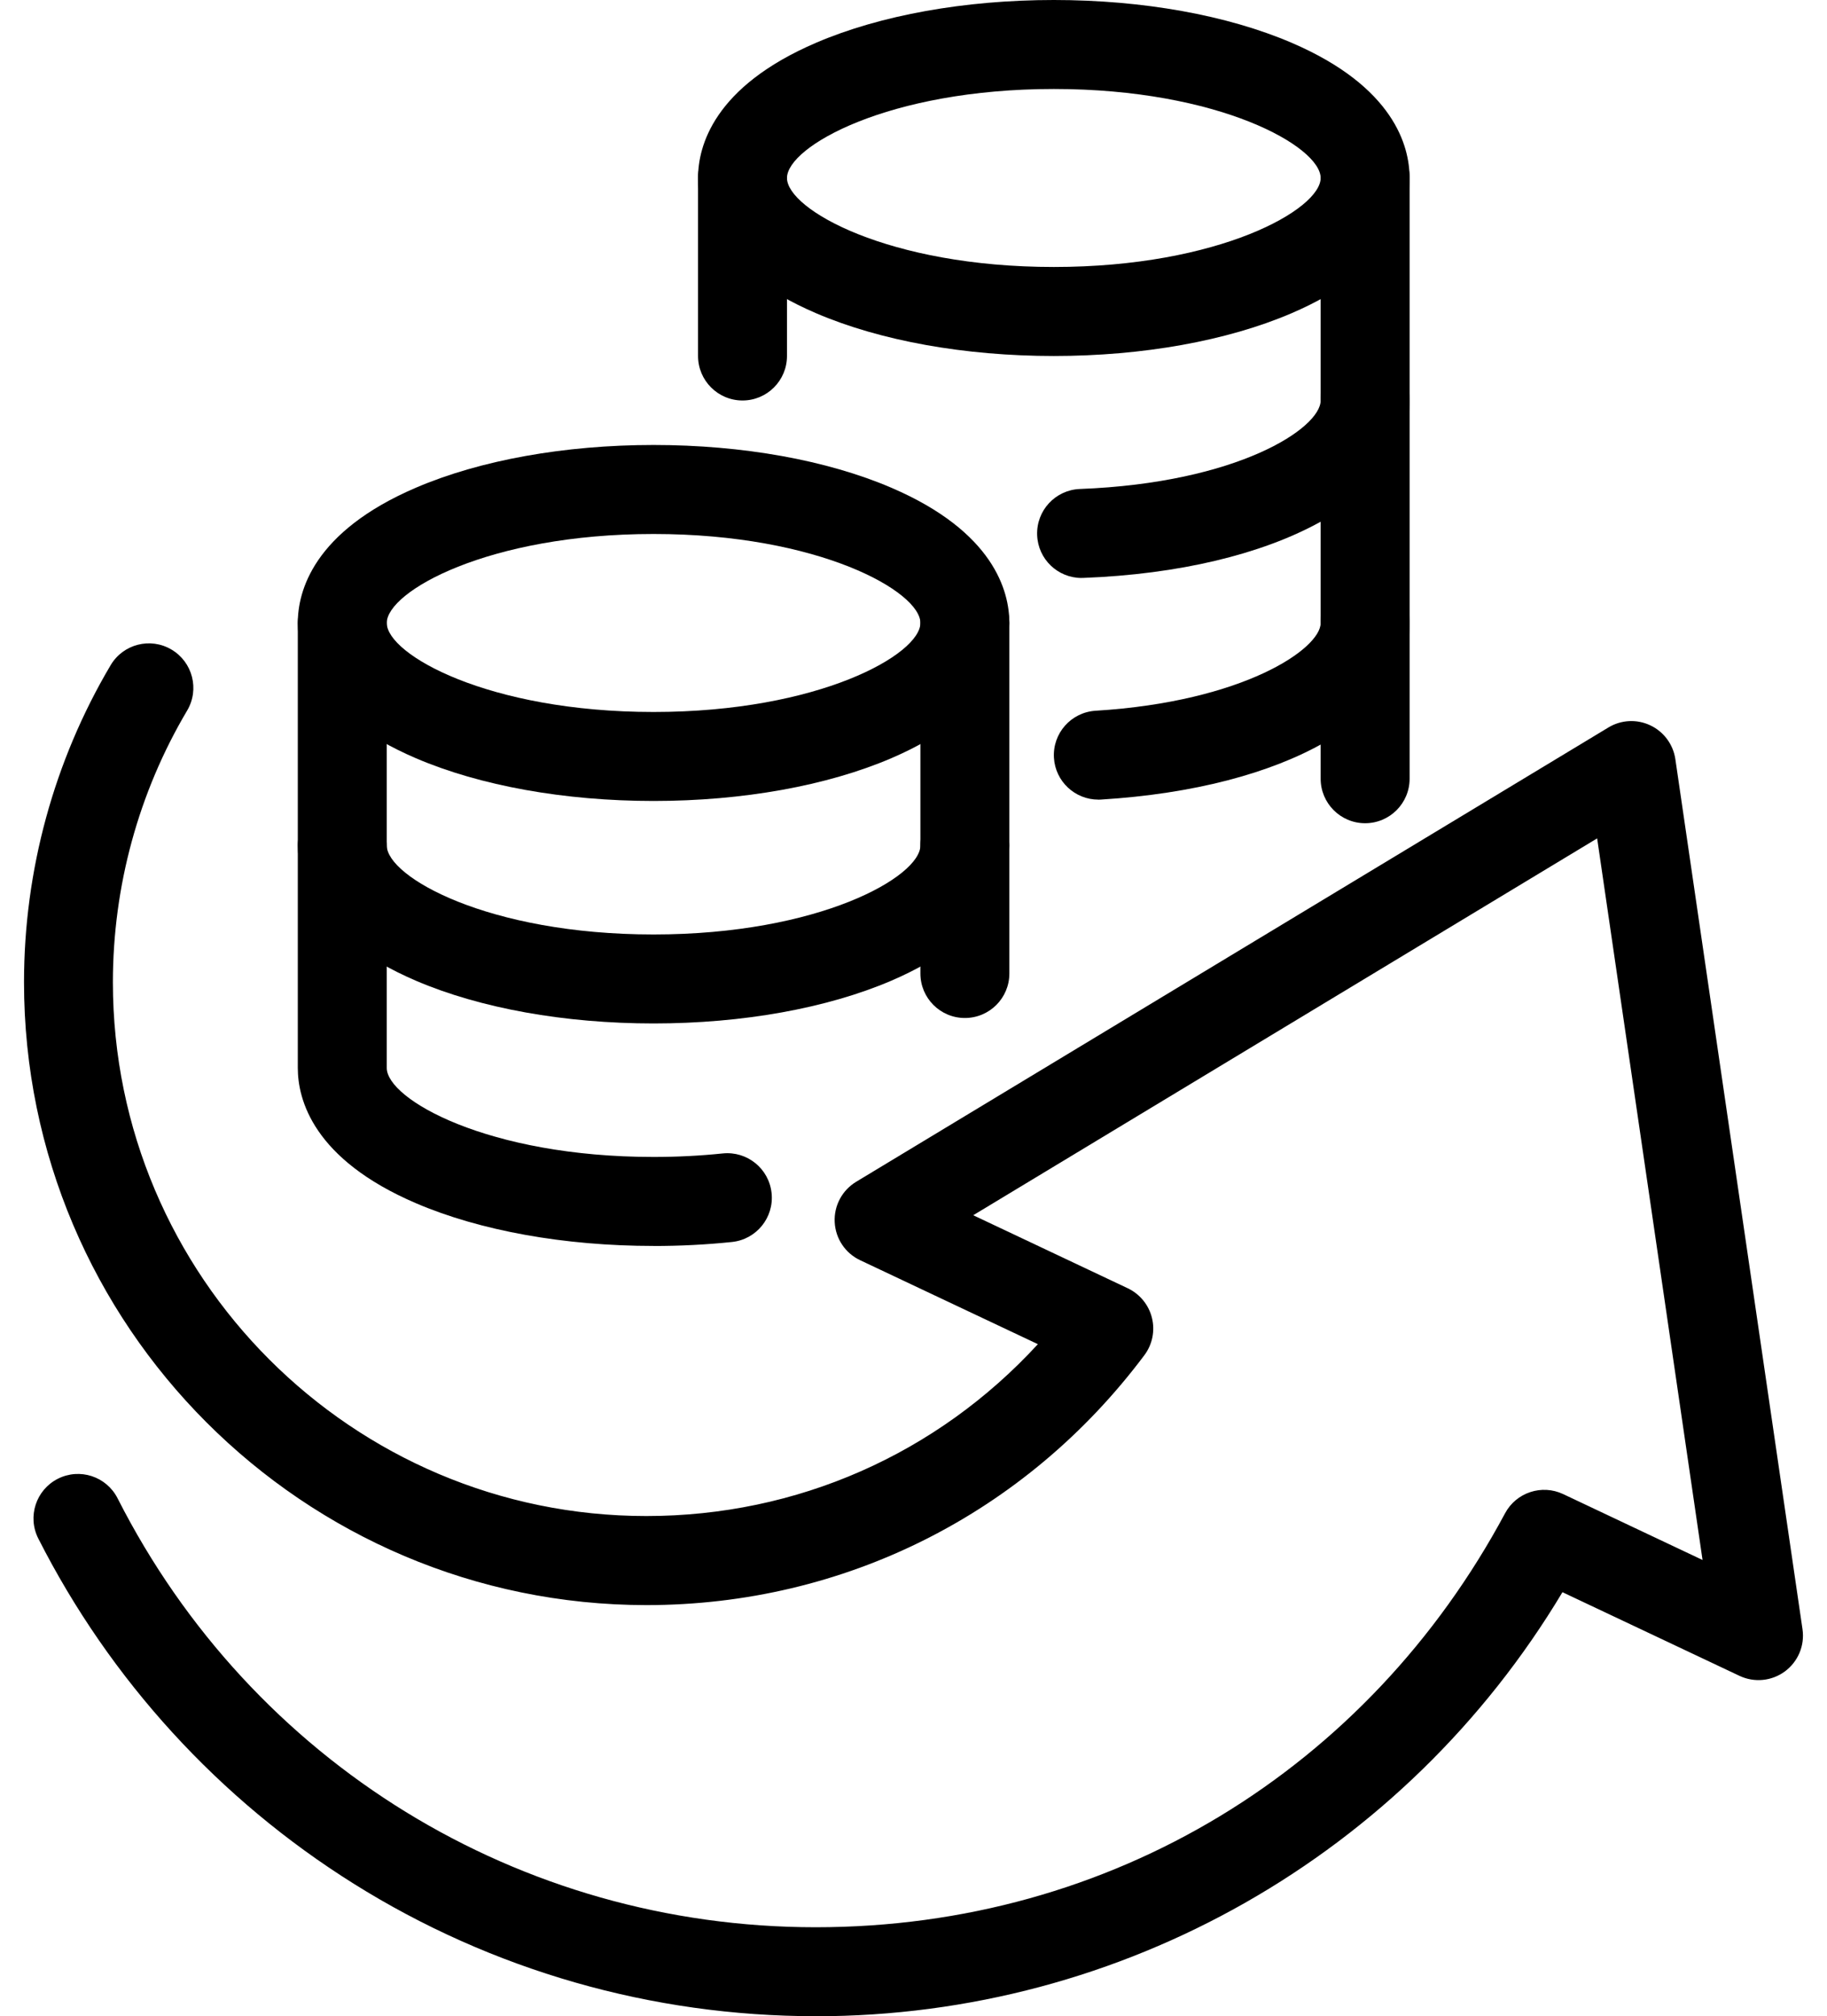
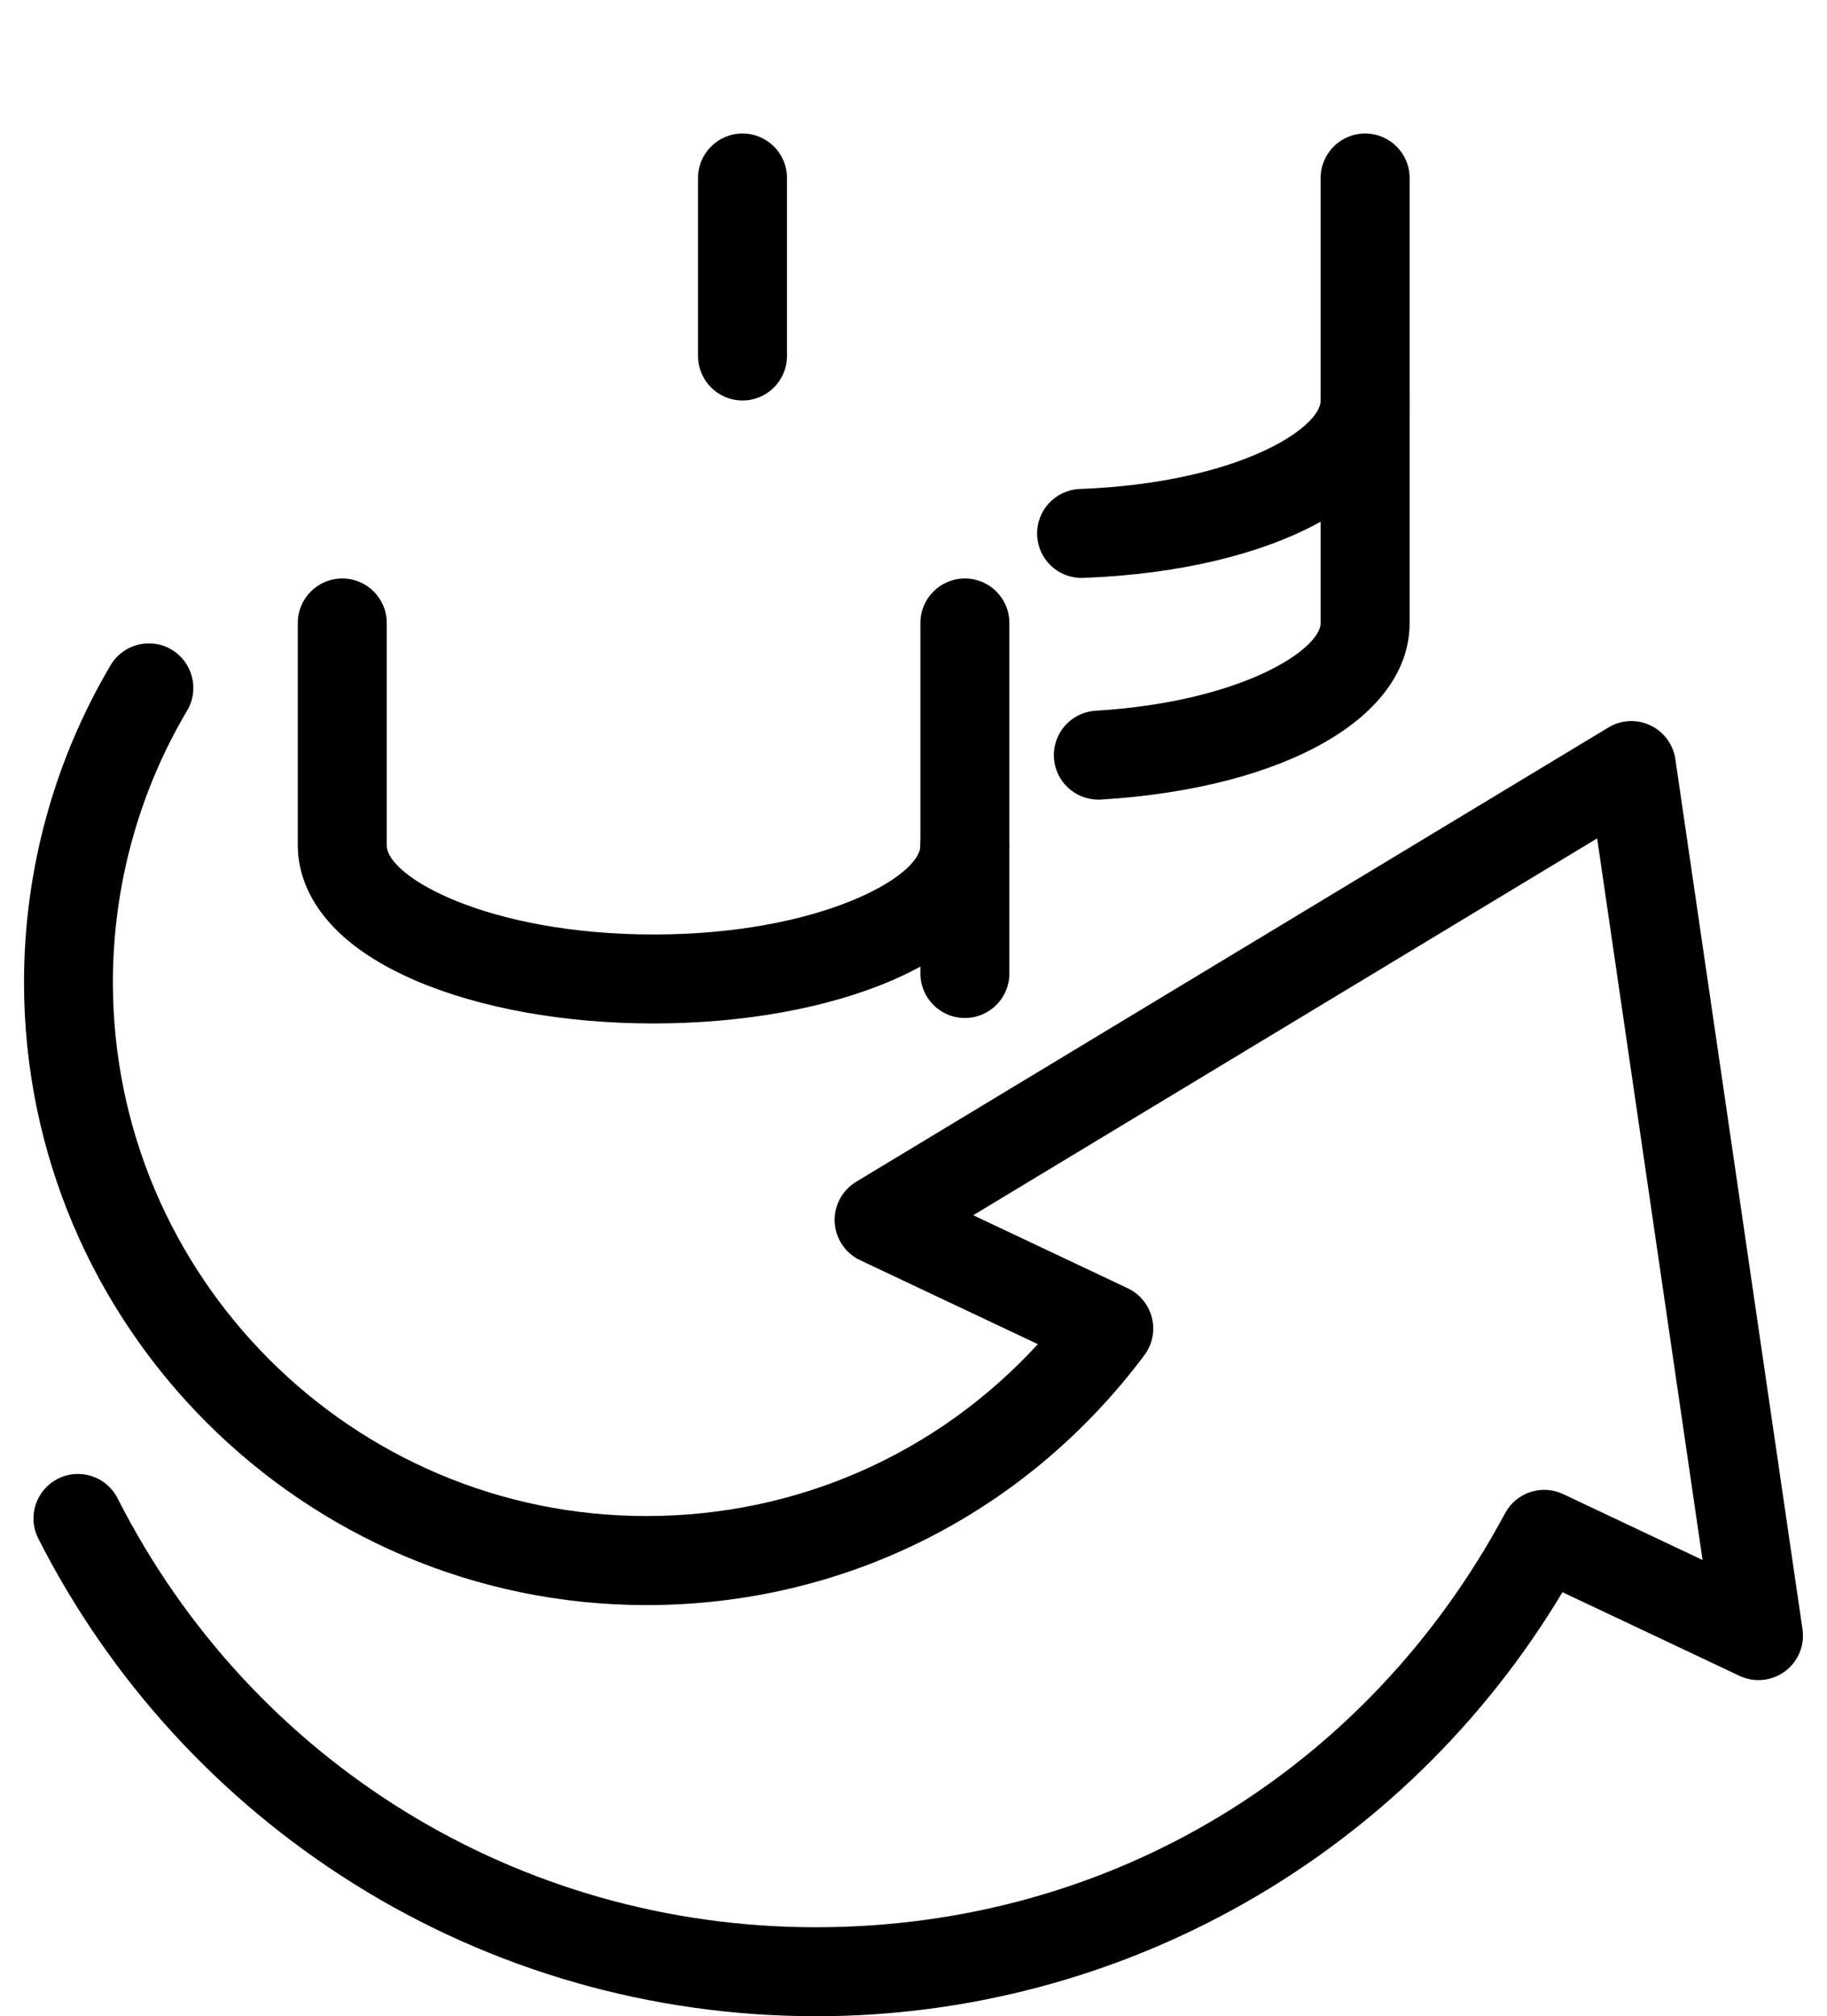
<svg xmlns="http://www.w3.org/2000/svg" width="68" height="75" viewBox="0 0 68 75" fill="none">
-   <path d="M24.326 29.794C21.011 29.794 17.87 29.229 15.481 28.205C11.655 26.566 11.084 24.348 11.084 23.173C11.084 21.998 11.655 19.78 15.481 18.141C17.87 17.117 21.011 16.552 24.326 16.552C27.64 16.552 30.781 17.117 33.171 18.141C36.996 19.78 37.568 21.998 37.568 23.173C37.568 24.348 36.996 26.566 33.171 28.205C30.781 29.229 27.64 29.794 24.326 29.794ZM24.326 19.863C18.164 19.863 14.395 22.006 14.395 23.173C14.395 24.34 18.164 26.484 24.326 26.484C30.487 26.484 34.257 24.34 34.257 23.173C34.257 22.006 30.487 19.863 24.326 19.863Z" fill="black" />
  <path d="M24.326 38.07C21.011 38.07 17.87 37.505 15.481 36.481C11.655 34.842 11.084 32.624 11.084 31.449V23.173C11.084 22.259 11.825 21.518 12.739 21.518C13.654 21.518 14.395 22.259 14.395 23.173V31.449C14.395 32.616 18.164 34.76 24.326 34.76C30.487 34.76 34.257 32.616 34.257 31.449V23.173C34.257 22.259 34.998 21.518 35.912 21.518C36.827 21.518 37.568 22.259 37.568 23.173V31.449C37.568 32.624 36.996 34.842 33.171 36.481C30.781 37.505 27.64 38.07 24.326 38.07Z" fill="black" />
  <path d="M35.912 37.867C34.998 37.867 34.257 37.127 34.257 36.212V31.449C34.257 30.535 34.998 29.794 35.912 29.794C36.827 29.794 37.568 30.535 37.568 31.449V36.212C37.568 37.127 36.827 37.867 35.912 37.867Z" fill="black" />
  <path d="M40.878 29.744C40.011 29.744 39.281 29.068 39.227 28.191C39.171 27.278 39.864 26.494 40.779 26.438C46.278 26.101 49.154 24.135 49.154 23.175V14.899C49.154 13.985 49.895 13.244 50.809 13.244C51.724 13.244 52.465 13.985 52.465 14.899V23.175C52.465 26.682 47.849 29.32 40.981 29.742C40.946 29.744 40.913 29.746 40.878 29.746V29.744Z" fill="black" />
-   <path d="M39.223 13.242C35.908 13.242 32.767 12.677 30.378 11.653C26.552 10.014 25.981 7.796 25.981 6.621C25.981 5.446 26.552 3.228 30.378 1.589C32.767 0.565 35.908 0 39.223 0C42.537 0 45.678 0.565 48.068 1.589C51.893 3.228 52.464 5.446 52.464 6.621C52.464 7.796 51.893 10.014 48.068 11.653C45.678 12.677 42.537 13.242 39.223 13.242ZM39.223 3.31C33.061 3.31 29.291 5.454 29.291 6.621C29.291 7.788 33.061 9.931 39.223 9.931C45.384 9.931 49.154 7.788 49.154 6.621C49.154 5.454 45.384 3.31 39.223 3.31Z" fill="black" />
  <path d="M27.636 14.897C26.722 14.897 25.981 14.156 25.981 13.242V6.621C25.981 5.706 26.722 4.966 27.636 4.966C28.551 4.966 29.291 5.706 29.291 6.621V13.242C29.291 14.156 28.551 14.897 27.636 14.897Z" fill="black" />
  <path d="M40.255 21.499C39.37 21.499 38.635 20.8 38.602 19.906C38.567 18.991 39.281 18.224 40.193 18.189C46.075 17.965 49.154 15.927 49.154 14.897V6.621C49.154 5.706 49.895 4.966 50.809 4.966C51.724 4.966 52.465 5.706 52.465 6.621V14.897C52.465 18.512 47.47 21.226 40.319 21.497C40.299 21.497 40.276 21.497 40.255 21.497V21.499Z" fill="black" />
-   <path d="M50.809 30.622C49.895 30.622 49.154 29.881 49.154 28.966V23.173C49.154 22.259 49.895 21.518 50.809 21.518C51.724 21.518 52.465 22.259 52.465 23.173V28.966C52.465 29.881 51.724 30.622 50.809 30.622Z" fill="black" />
  <path d="M30.361 74.998C24.258 74.998 18.309 73.293 13.161 70.067C8.154 66.931 4.097 62.491 1.426 57.231C1.012 56.416 1.337 55.421 2.152 55.007C2.967 54.593 3.962 54.918 4.376 55.733C9.375 65.576 19.331 71.689 30.359 71.689C41.387 71.689 50.925 65.789 56.017 56.292C56.433 55.514 57.387 55.201 58.183 55.578L63.368 58.028L59.445 31.186L36.223 45.204L41.974 47.92C42.423 48.134 42.755 48.537 42.874 49.019C42.995 49.501 42.891 50.012 42.593 50.41C38.165 56.319 31.41 59.706 24.061 59.706C11.287 59.704 0.894 49.311 0.894 36.539C0.894 32.38 2.009 28.302 4.118 24.743C4.583 23.957 5.599 23.696 6.385 24.164C7.171 24.63 7.432 25.645 6.965 26.432C5.158 29.479 4.202 32.976 4.202 36.539C4.202 47.486 13.11 56.393 24.057 56.393C29.666 56.393 34.874 54.086 38.629 50L32.012 46.876C31.46 46.615 31.098 46.073 31.067 45.462C31.036 44.852 31.342 44.277 31.865 43.96L59.863 27.061C60.337 26.773 60.925 26.744 61.425 26.982C61.926 27.218 62.276 27.692 62.356 28.24L67.088 60.602C67.177 61.206 66.925 61.808 66.434 62.172C65.944 62.534 65.294 62.598 64.742 62.337L58.154 59.226C52.299 68.996 41.788 75 30.357 75L30.361 74.998Z" fill="black" />
-   <path d="M24.326 46.346C21.011 46.346 17.87 45.781 15.481 44.757C11.655 43.118 11.084 40.901 11.084 39.725V31.449C11.084 30.535 11.825 29.794 12.739 29.794C13.654 29.794 14.395 30.535 14.395 31.449V39.725C14.395 40.892 18.164 43.036 24.326 43.036C25.197 43.036 26.064 42.992 26.9 42.905C27.81 42.812 28.623 43.47 28.718 44.381C28.814 45.291 28.153 46.104 27.243 46.199C26.293 46.298 25.313 46.348 24.328 46.348L24.326 46.346Z" fill="black" />
</svg>